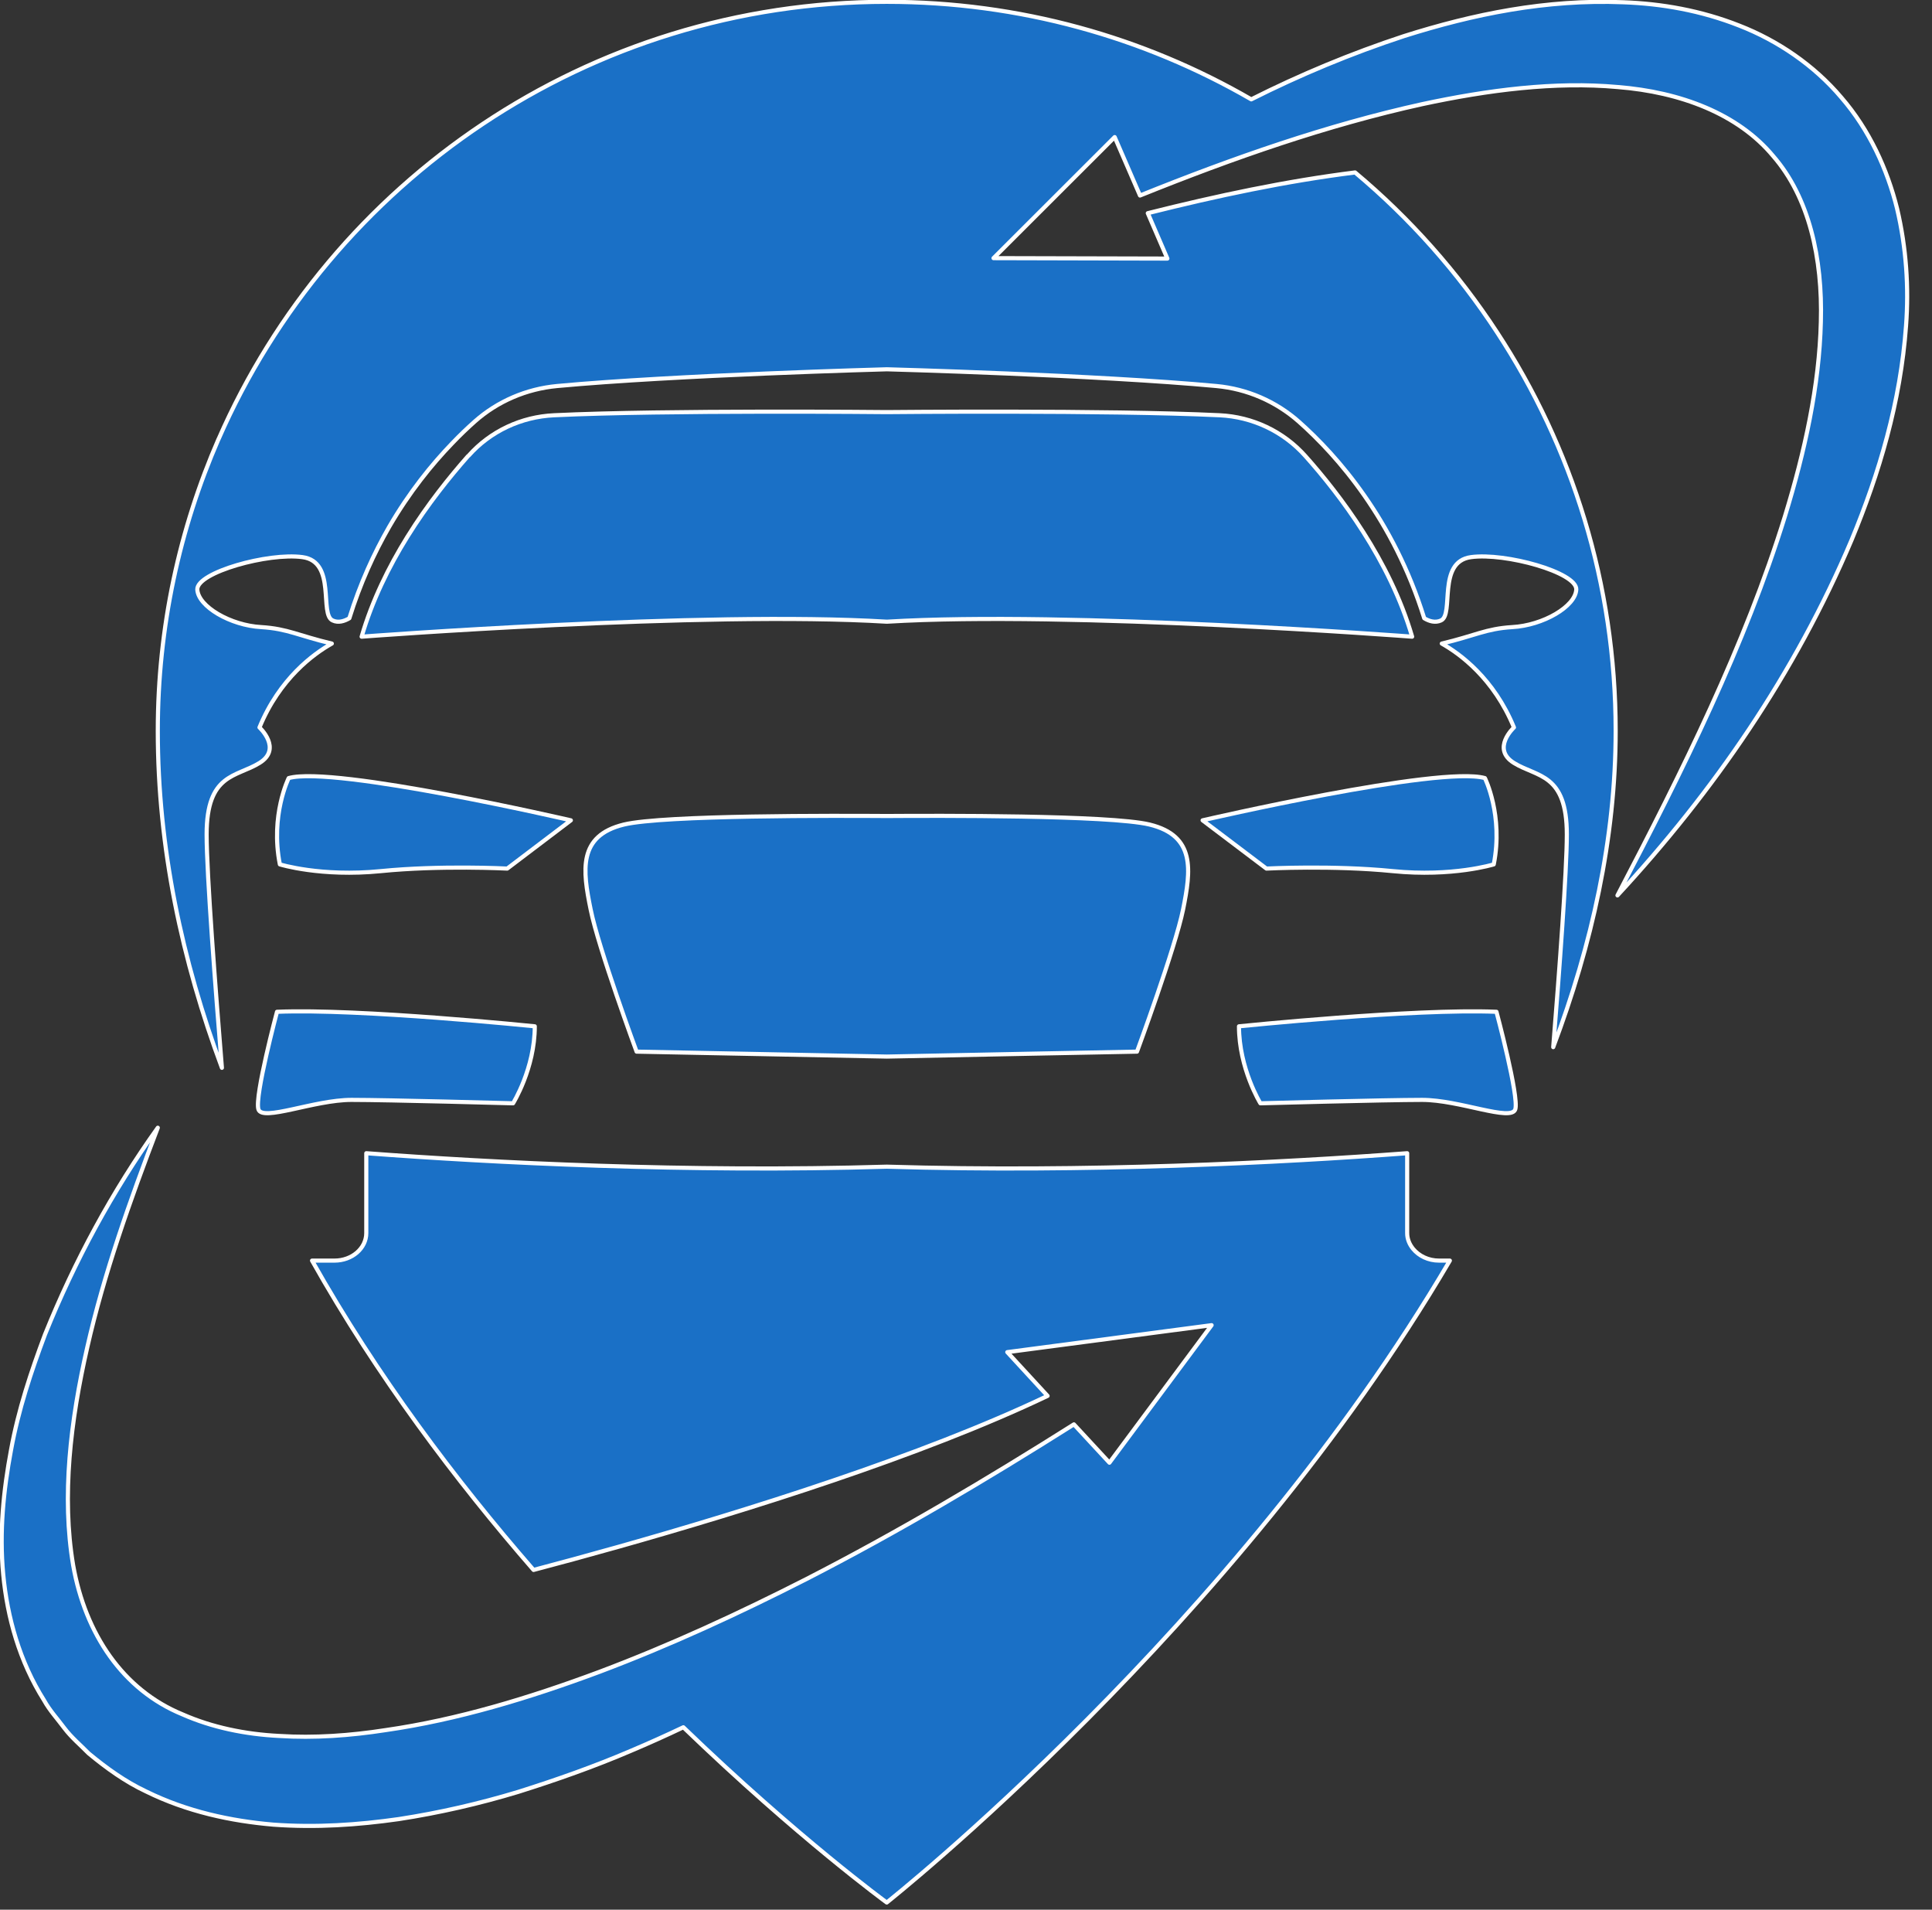
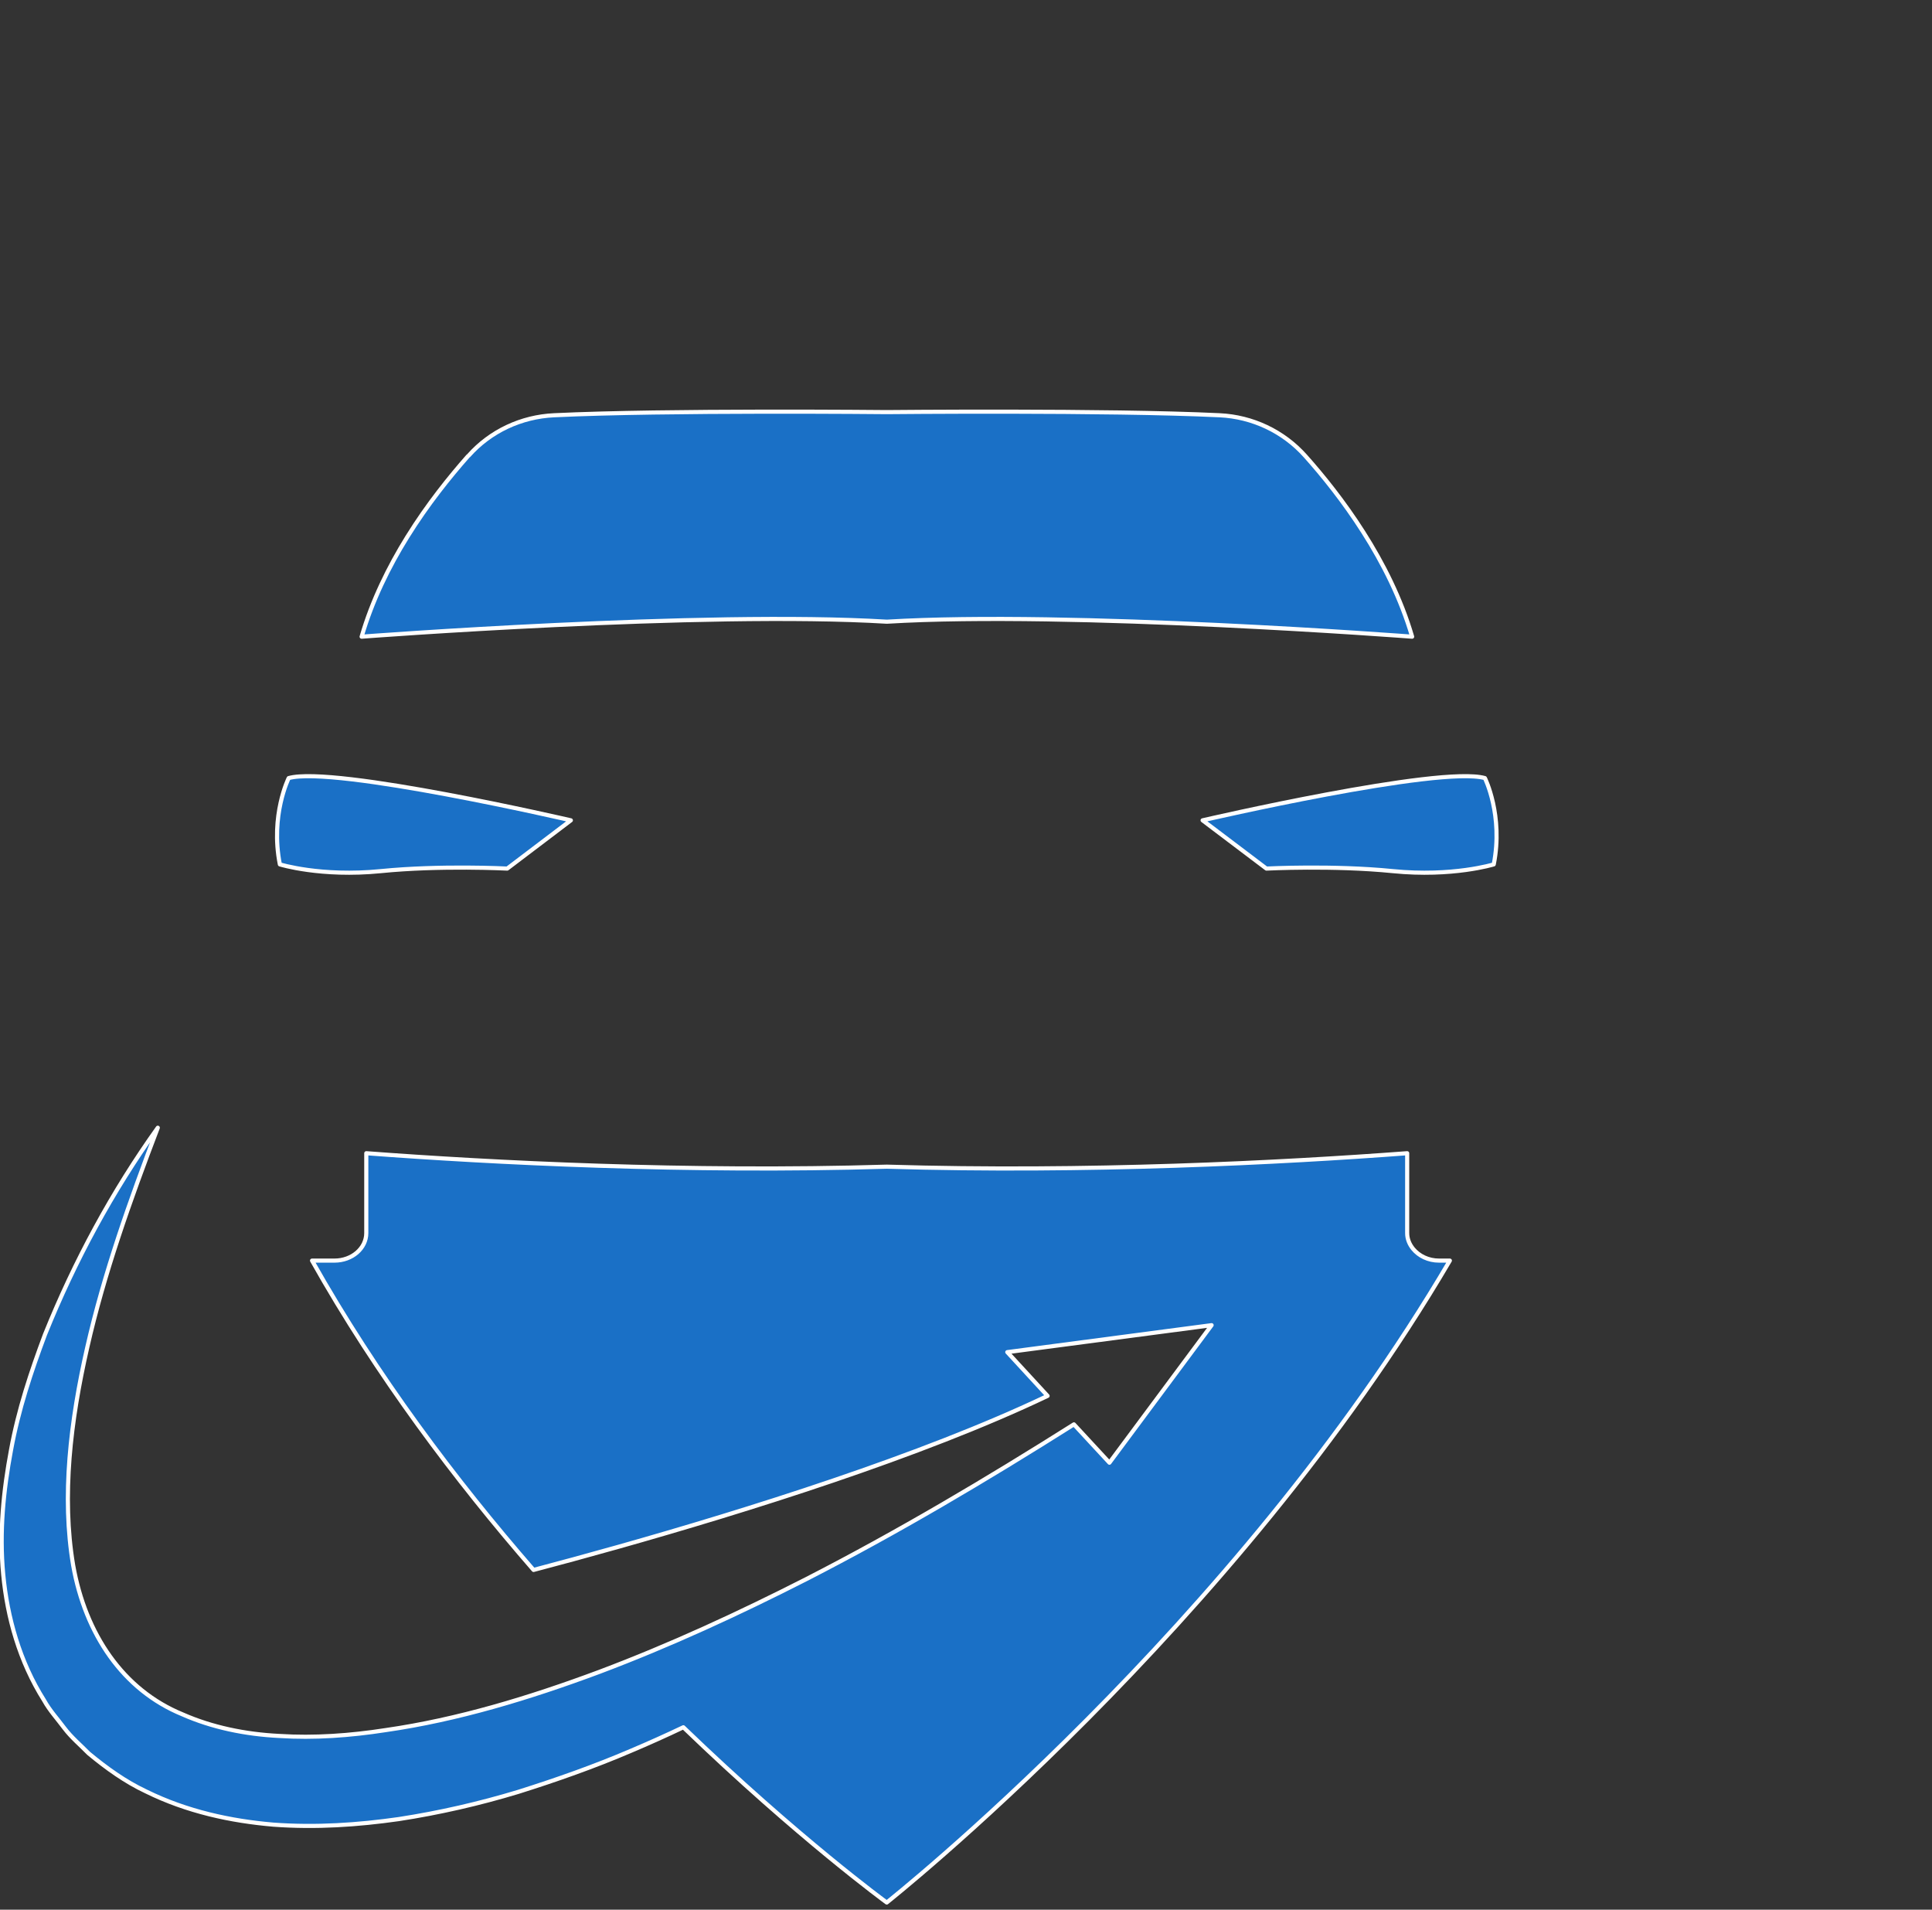
<svg xmlns="http://www.w3.org/2000/svg" width="100%" height="100%" viewBox="0 0 85 84" version="1.1" xml:space="preserve" style="fill-rule:evenodd;clip-rule:evenodd;stroke-linejoin:round;stroke-miterlimit:2;">
  <rect x="0" y="0" width="85" height="84" fill="#333333" stroke="none" />
  <g transform="matrix(1.132,0,0,1.132,-53.039,-35.123)">
-     <path d="M57.62,70.343C60.822,70.209 67.639,70.907 67.639,70.907C67.639,72.549 66.795,73.899 66.795,73.899C66.795,73.899 61.957,73.766 60.513,73.766C59.064,73.766 57.044,74.621 56.898,74.132C56.741,73.637 57.62,70.343 57.62,70.343Z" style="fill:rgb(26,112,198);stroke:white;stroke-width:0.16px;" />
-   </g>
+     </g>
  <g transform="matrix(1.132,0,0,1.132,-53.039,-35.123)">
    <path d="M69.041,62.903L66.568,64.778C66.568,64.778 63.977,64.644 61.654,64.877C59.326,65.109 57.731,64.615 57.731,64.615C57.353,62.705 58.074,61.262 58.074,61.262C59.827,60.768 69.041,62.903 69.041,62.903Z" style="fill:rgb(26,112,198);stroke:white;stroke-width:0.16px;" />
  </g>
  <g transform="matrix(1.132,0,0,1.132,-53.039,-35.123)">
-     <path d="M91.533,63.067C93.326,63.503 93.14,64.848 92.837,66.361C92.529,67.875 91.044,71.891 91.044,71.891C91.044,71.891 82.941,72.048 81.323,72.083C79.693,72.048 71.596,71.891 71.596,71.891C71.596,71.891 70.112,67.875 69.809,66.361C69.501,64.848 69.309,63.503 71.102,63.067C72.638,62.695 79.437,62.723 81.323,62.735C83.198,62.723 89.997,62.695 91.533,63.067Z" style="fill:rgb(26,112,198);stroke:white;stroke-width:0.16px;" />
-   </g>
+     </g>
  <g transform="matrix(1.132,0,0,1.132,-53.039,-35.123)">
    <path d="M97.588,48.747C98.931,50.249 100.87,52.798 101.738,55.767C101.738,55.767 88.431,54.754 81.323,55.185C74.205,54.754 60.909,55.767 60.909,55.767C61.317,54.365 61.968,53.043 62.685,51.89C63.475,50.616 64.344,49.545 65.042,48.753C65.054,48.747 65.059,48.736 65.071,48.73C65.915,47.781 67.114,47.222 68.389,47.163C72.749,46.955 81.323,47.041 81.323,47.041C81.323,47.041 89.886,46.955 94.252,47.163C95.532,47.222 96.737,47.792 97.588,48.747Z" style="fill:rgb(26,112,198);stroke:white;stroke-width:0.16px;" />
  </g>
  <g transform="matrix(1.132,0,0,1.132,-53.039,-35.123)">
    <path d="M102.785,80.011L103.204,80.011C94.845,94.249 81.318,104.954 81.318,104.954C81.318,104.954 77.883,102.451 73.413,98.144C72.743,98.463 72.068,98.766 71.381,99.057C69.955,99.668 68.483,100.187 66.986,100.658C65.484,101.112 63.935,101.469 62.353,101.712C60.769,101.938 59.14,102.05 57.48,101.928C55.822,101.787 54.117,101.421 52.527,100.636C51.73,100.262 50.991,99.733 50.298,99.157C49.984,98.836 49.634,98.545 49.36,98.184C49.093,97.824 48.784,97.492 48.569,97.101C47.609,95.582 47.137,93.865 46.98,92.212C46.822,90.547 46.991,88.929 47.282,87.374C47.568,85.809 48.062,84.324 48.604,82.881C49.762,80.011 51.223,77.316 52.987,74.848C51.904,77.683 50.897,80.512 50.245,83.387C49.593,86.239 49.244,89.179 49.698,91.851C50.17,94.517 51.63,96.694 53.948,97.643C55.083,98.144 56.375,98.417 57.719,98.482C59.058,98.568 60.456,98.47 61.846,98.254C64.633,97.853 67.423,97.008 70.153,95.99C72.889,94.96 75.566,93.725 78.204,92.381C81.743,90.565 85.182,88.528 88.593,86.374L89.973,87.864L93.944,82.52L86.003,83.568L87.569,85.268C82.663,87.609 75.814,89.743 70.893,91.131C69.648,91.482 68.527,91.785 67.592,92.031C64.558,88.545 61.503,84.488 58.982,80.011L59.855,80.011C60.537,80.011 61.09,79.534 61.09,78.94L61.09,75.838C65.968,76.205 73.558,76.594 81.323,76.361C89.077,76.594 96.673,76.205 101.545,75.838L101.545,78.94C101.545,79.173 101.633,79.382 101.778,79.558C102.005,79.831 102.366,80.011 102.785,80.011Z" style="fill:rgb(26,112,198);stroke:white;stroke-width:0.16px;" />
  </g>
  <g transform="matrix(1.132,0,0,1.132,-53.039,-35.123)">
    <path d="M96.074,64.778L93.594,62.903C93.594,62.903 102.808,60.768 104.566,61.262C104.566,61.262 105.288,62.705 104.91,64.615C104.91,64.615 103.309,65.109 100.987,64.877C98.658,64.644 96.074,64.778 96.074,64.778Z" style="fill:rgb(26,112,198);stroke:white;stroke-width:0.16px;" />
  </g>
  <g transform="matrix(1.132,0,0,1.132,-53.039,-35.123)">
-     <path d="M105.015,70.343C105.015,70.343 105.899,73.637 105.747,74.132C105.591,74.621 103.577,73.766 102.127,73.766C100.684,73.766 95.84,73.899 95.84,73.899C95.84,73.899 95.008,72.549 95.008,70.907C95.008,70.907 101.819,70.209 105.015,70.343Z" style="fill:rgb(26,112,198);stroke:white;stroke-width:0.16px;" />
-   </g>
+     </g>
  <g transform="matrix(1.132,0,0,1.132,-53.039,-35.123)">
-     <path d="M120.934,43.683C120.719,46.652 119.893,49.416 118.816,52.013C116.622,57.199 113.443,61.798 109.718,65.82C112.255,60.966 114.671,56.111 116.231,51.076C117,48.567 117.564,46.011 117.623,43.531C117.693,41.069 117.168,38.694 115.766,37.087C114.404,35.452 112.169,34.603 109.729,34.41C107.285,34.189 104.683,34.526 102.127,35.075C98.431,35.89 94.788,37.163 91.161,38.625L90.177,36.354L85.468,41.058L92.225,41.075L91.464,39.311C94.152,38.636 96.837,38.065 99.52,37.728C101.65,39.509 103.512,41.605 105.038,43.939C107.955,48.386 109.648,53.712 109.648,59.428C109.648,63.59 108.728,67.729 107.221,71.717C107.459,68.76 107.75,64.859 107.75,63.451C107.75,61.07 106.598,61.233 105.695,60.674C104.8,60.121 105.695,59.294 105.695,59.294C104.915,57.391 103.588,56.425 102.89,56.035C104.194,55.726 104.595,55.459 105.625,55.395C106.83,55.331 108.088,54.591 108.117,53.933C108.141,53.27 105.358,52.495 104.025,52.676C102.692,52.856 103.384,54.911 102.855,55.138C102.634,55.238 102.401,55.168 102.208,55.051C101.01,51.203 98.826,48.736 97.337,47.414C96.441,46.622 95.323,46.139 94.135,46.028C89.519,45.598 81.323,45.377 81.323,45.377C81.323,45.377 73.115,45.598 68.5,46.028C67.318,46.139 66.194,46.617 65.304,47.408C65.03,47.652 64.734,47.932 64.424,48.258C63.638,49.073 62.767,50.144 61.98,51.5C61.393,52.519 60.851,53.7 60.432,55.051C60.234,55.168 60.001,55.238 59.786,55.138C59.25,54.911 59.943,52.856 58.61,52.676C57.277,52.495 54.501,53.27 54.523,53.933C54.553,54.591 55.81,55.331 57.01,55.395C58.04,55.459 58.447,55.726 59.751,56.035C59.052,56.425 57.72,57.391 56.939,59.294C56.939,59.294 57.836,60.121 56.939,60.674C56.037,61.233 54.885,61.07 54.885,63.451C54.885,64.994 55.234,69.511 55.479,72.52C53.931,68.364 52.987,63.969 52.987,59.428C52.987,55.4 53.831,51.565 55.345,48.095C55.345,48.095 55.345,48.089 55.35,48.089C59.722,38.089 69.705,31.098 81.317,31.098C86.48,31.098 91.318,32.477 95.485,34.888C97.383,33.933 99.362,33.107 101.418,32.431C104.101,31.581 106.941,30.993 109.939,31.115C111.429,31.168 112.966,31.435 114.456,32.024C115.935,32.6 117.354,33.555 118.42,34.817C119.509,36.075 120.207,37.611 120.585,39.131C120.947,40.668 121.045,42.204 120.934,43.683Z" style="fill:rgb(26,112,198);stroke:white;stroke-width:0.16px;" />
-   </g>
+     </g>
</svg>